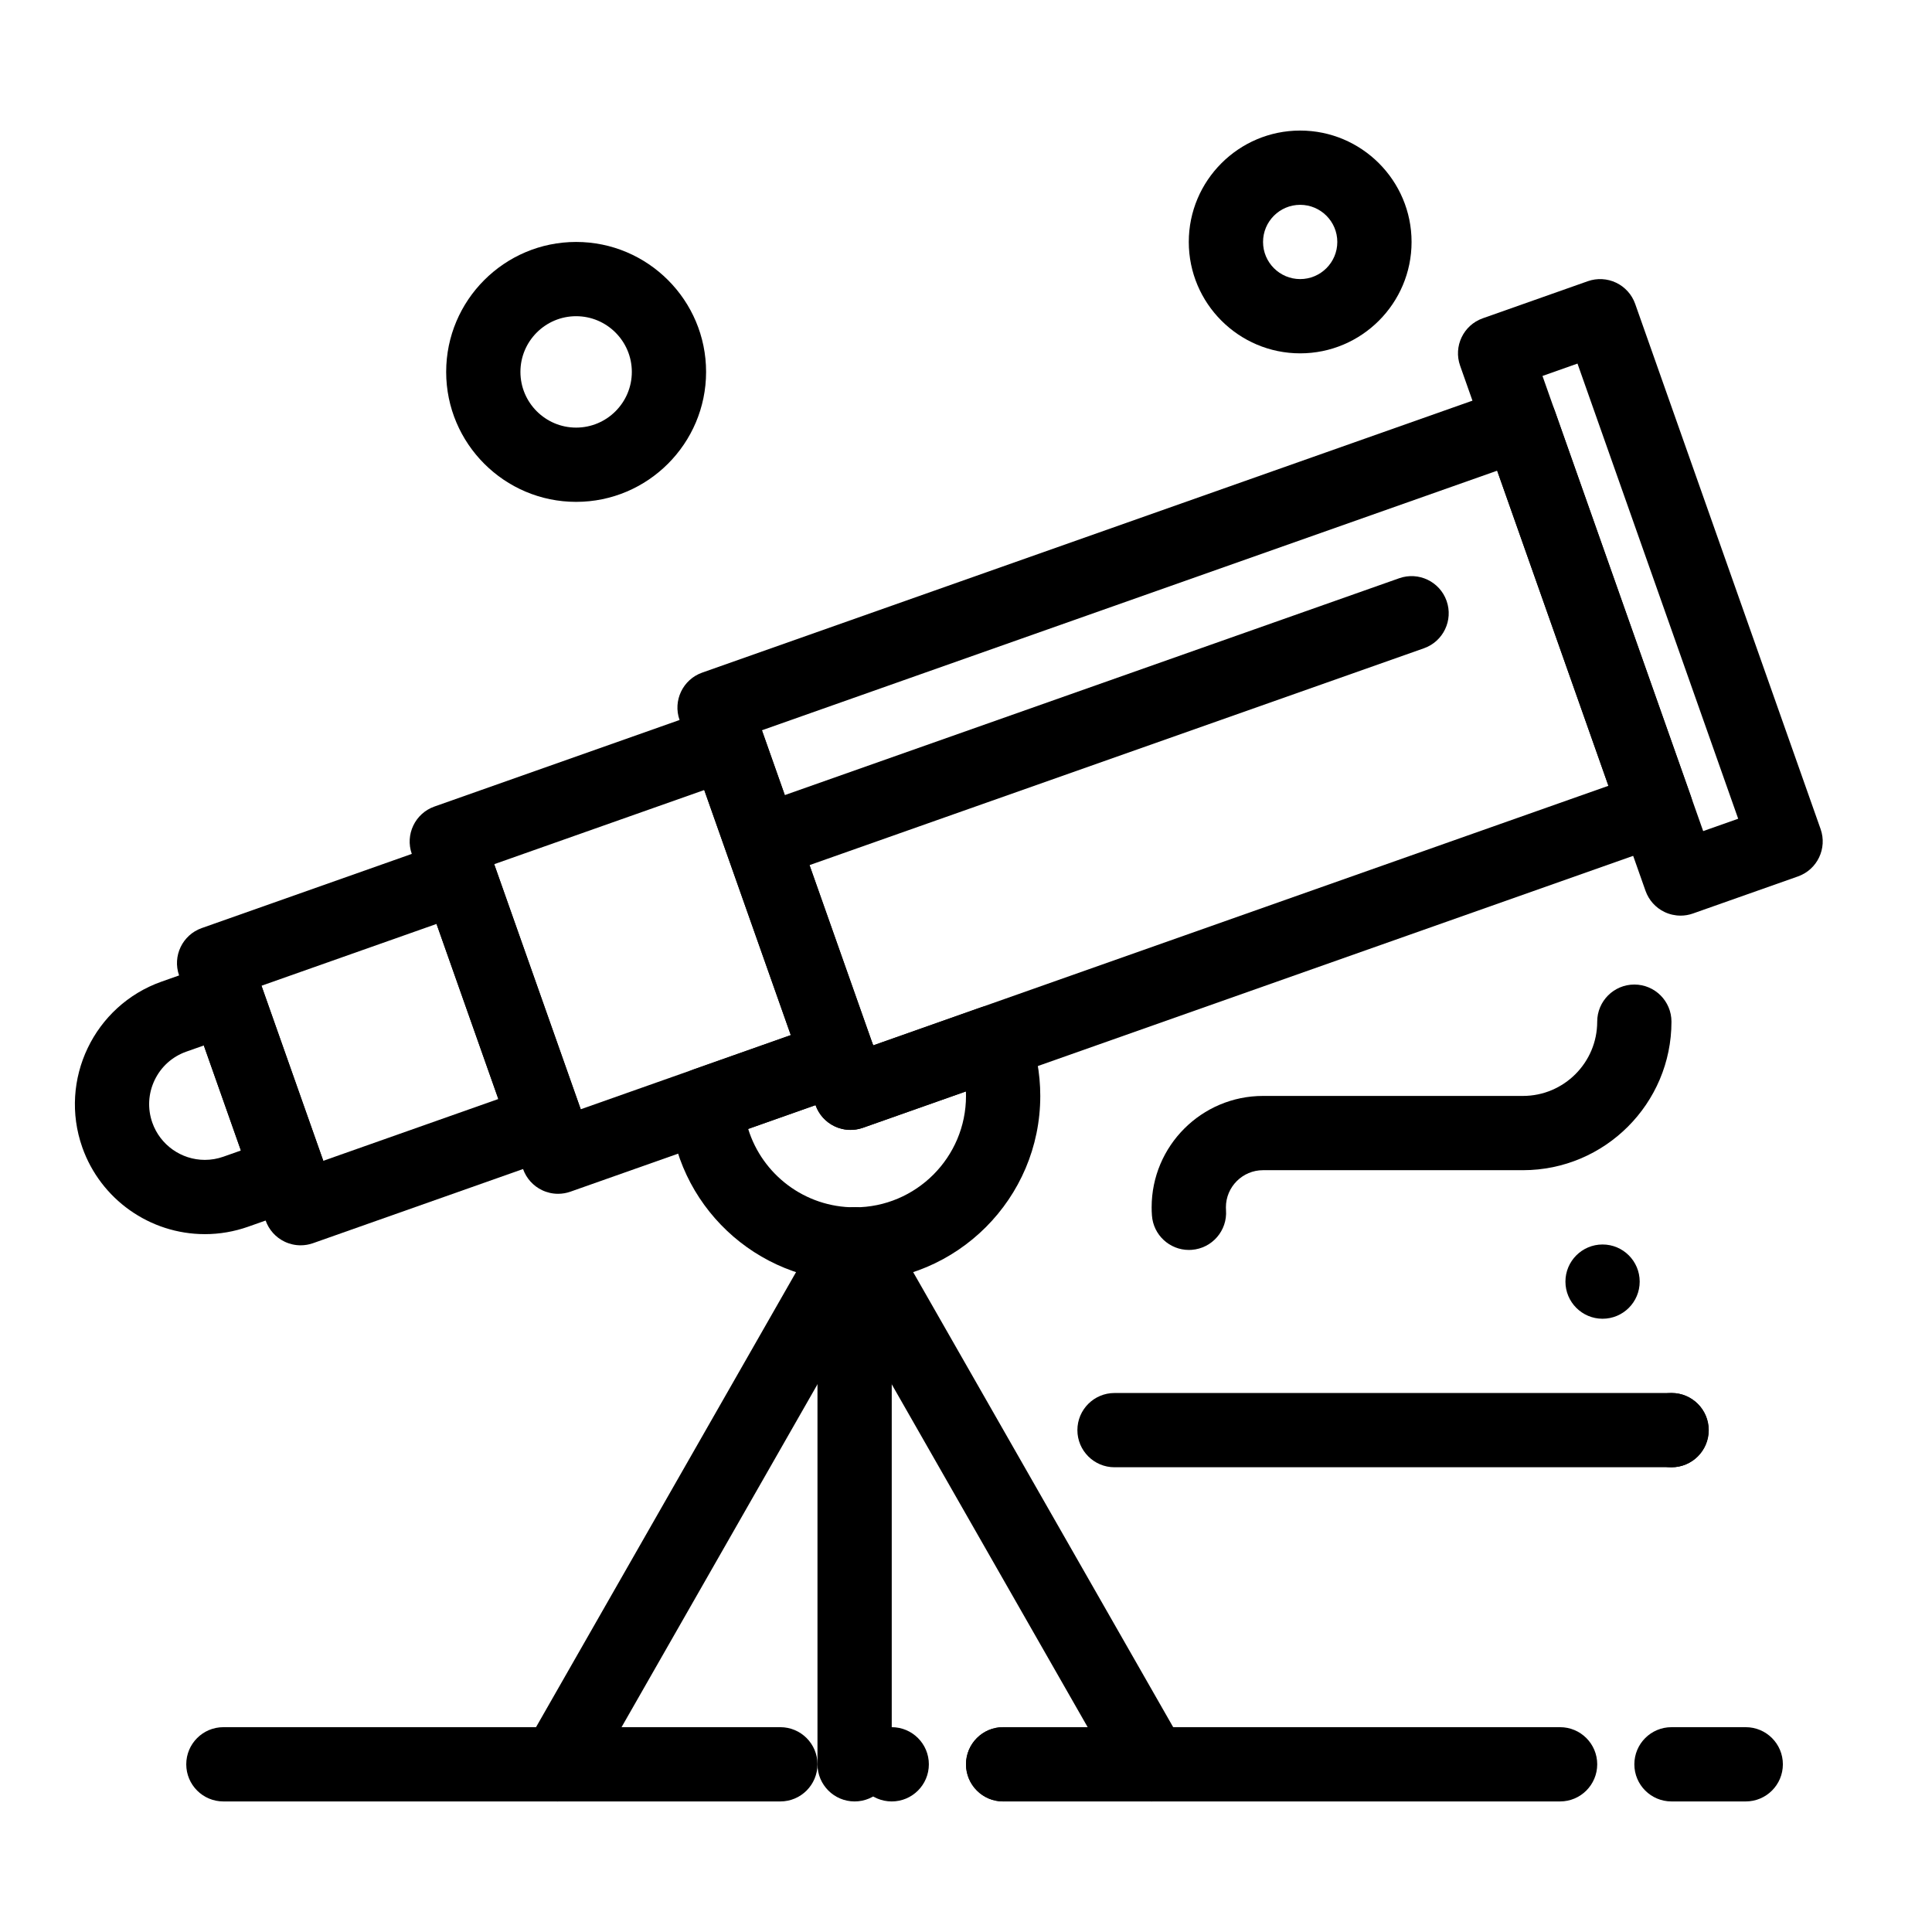
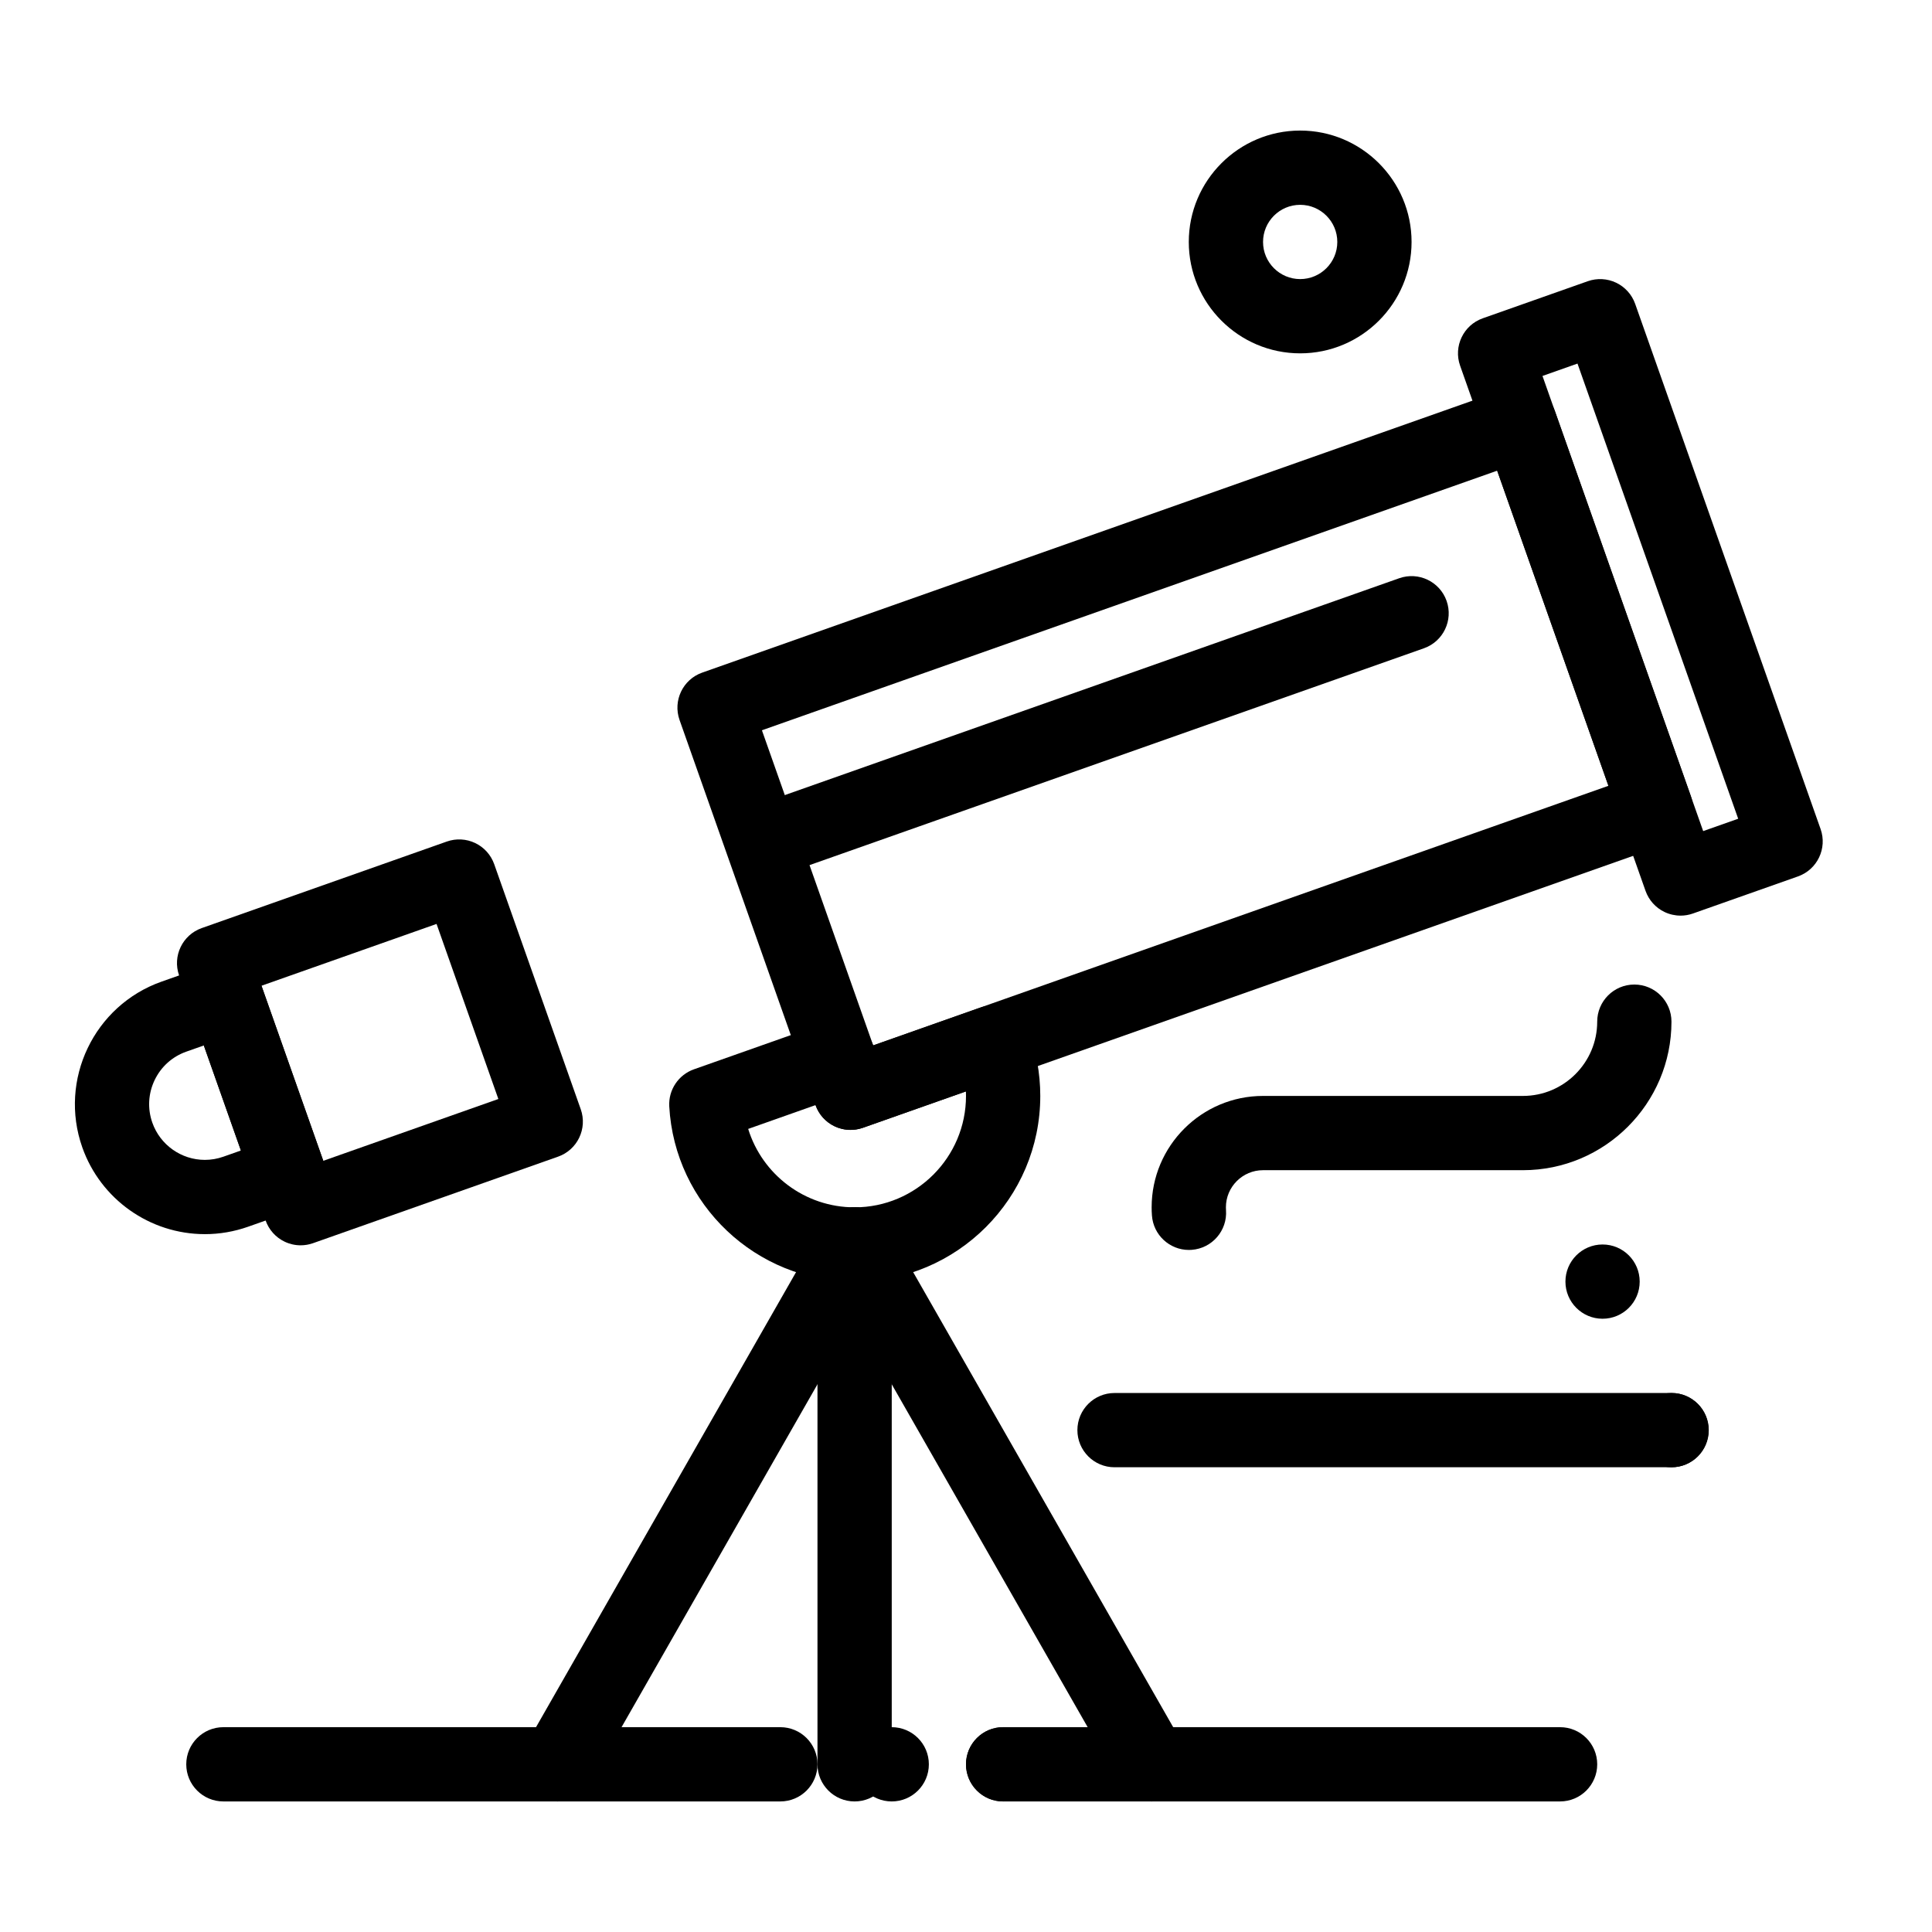
<svg xmlns="http://www.w3.org/2000/svg" fill="#000000" width="800px" height="800px" version="1.1" viewBox="144 144 512 512">
  <g>
    <path d="m589.36 386.65c-1.457 0-2.906-0.324-4.242-0.961-2.356-1.125-4.164-3.141-5.035-5.602l-49.141-139.18c-1.809-5.125 0.879-10.746 6.004-12.555l27.836-9.828c2.457-0.867 5.164-0.723 7.519 0.402 2.356 1.125 4.164 3.141 5.035 5.602l49.141 139.18c1.809 5.125-0.879 10.746-6.004 12.555l-27.836 9.828c-1.062 0.375-2.172 0.562-3.277 0.562zm-36.586-143.02 42.586 120.62 9.277-3.277-42.586-120.62z" />
    <path d="m223.67 474.02c-1.457 0-2.906-0.324-4.242-0.965-2.356-1.125-4.164-3.141-5.035-5.602l-22.93-64.949c-1.809-5.125 0.879-10.746 6.004-12.555l64.949-22.934c2.461-0.867 5.164-0.723 7.519 0.402 2.356 1.125 4.164 3.141 5.035 5.602l22.934 64.949c1.809 5.125-0.879 10.746-6.004 12.555l-64.949 22.934c-1.066 0.375-2.176 0.562-3.281 0.562zm-10.375-68.789 16.379 46.395 46.395-16.379-16.379-46.395z" />
    <path d="m198.29 471.06c-14.57 0-27.621-9.234-32.477-22.98-6.32-17.906 3.102-37.621 21.008-43.941l13.918-4.914c5.125-1.809 10.746 0.879 12.555 6.004l16.379 46.395c0.867 2.461 0.723 5.164-0.402 7.519s-3.141 4.164-5.602 5.035l-13.918 4.914c-3.699 1.305-7.559 1.969-11.461 1.969zm-0.273-50-4.641 1.637c-3.715 1.312-6.699 3.992-8.402 7.551-1.699 3.559-1.914 7.562-0.602 11.281 2.082 5.891 7.672 9.852 13.918 9.852 1.664 0 3.32-0.285 4.914-0.848l4.637-1.637z" />
    <path d="m370.48 483.64c-26.098 0-47.676-20.398-49.121-46.441-0.242-4.367 2.426-8.367 6.551-9.824l34.941-12.336c5.121-1.812 10.746 0.879 12.555 6.004l28.516-10.066c5.016-1.77 10.535 0.766 12.453 5.731 2.195 5.676 3.309 11.641 3.309 17.73 0 27.129-22.074 49.203-49.203 49.203zm-28.203-40.465c3.731 12.086 15.004 20.781 28.203 20.781 16.277 0 29.52-13.242 29.52-29.52 0-0.402-0.008-0.801-0.023-1.203l-27.297 9.637c-5.125 1.809-10.746-0.879-12.555-6.004z" />
    <path d="m369.4 443.44c-1.457 0-2.906-0.324-4.242-0.965-2.356-1.125-4.164-3.141-5.035-5.602l-36.035-102.07c-1.809-5.125 0.879-10.746 6.004-12.555l213.41-75.348c2.457-0.867 5.164-0.723 7.519 0.402 2.356 1.125 4.164 3.141 5.035 5.602l36.035 102.07c1.809 5.125-0.879 10.746-6.004 12.555l-213.41 75.348c-1.066 0.375-2.172 0.562-3.277 0.562zm-23.484-105.91 29.484 83.508 194.85-68.793-29.484-83.508z" />
-     <path d="m291.89 460.37c-1.457 0-2.906-0.324-4.242-0.965-2.356-1.125-4.164-3.141-5.035-5.602l-29.484-83.508c-1.809-5.125 0.879-10.746 6.004-12.555l74.23-26.207c2.461-0.867 5.164-0.723 7.519 0.402s4.164 3.141 5.035 5.602l29.484 83.508c1.809 5.125-0.879 10.746-6.004 12.555l-74.23 26.207c-1.062 0.375-2.172 0.562-3.277 0.562zm-16.93-87.348 22.934 64.949 55.672-19.656-22.934-64.949z" />
    <path d="m370.48 621.4c-5.434 0-9.84-4.406-9.84-9.84v-137.76c0-5.434 4.406-9.84 9.84-9.84 5.434 0 9.84 4.406 9.84 9.84v137.76c0.004 5.434-4.402 9.84-9.84 9.84z" />
    <path d="m291.75 621.4c-1.656 0-3.332-0.418-4.871-1.297-4.719-2.695-6.359-8.707-3.66-13.426l78.719-137.76c2.695-4.719 8.707-6.359 13.426-3.664 4.719 2.695 6.359 8.707 3.66 13.426l-78.719 137.76c-1.82 3.176-5.141 4.961-8.555 4.961z" />
    <path d="m449.21 621.4c-3.418 0-6.738-1.781-8.555-4.961l-78.719-137.76c-2.695-4.719-1.059-10.73 3.66-13.426 4.719-2.695 10.73-1.059 13.426 3.664l78.719 137.76c2.695 4.719 1.059 10.73-3.664 13.426-1.535 0.879-3.211 1.297-4.867 1.297z" />
    <path d="m350.8 621.4h-147.6c-5.434 0-9.84-4.406-9.84-9.84s4.406-9.84 9.84-9.84h147.6c5.434 0 9.84 4.406 9.84 9.84-0.004 5.434-4.406 9.84-9.844 9.84z" />
    <path d="m400 611.56c0-5.434 4.406-9.84 9.84-9.84s9.84 4.406 9.84 9.84-4.41 9.84-9.84 9.84c-5.434 0-9.84-4.406-9.84-9.84zm-29.523 0c0-5.434 4.41-9.84 9.84-9.84 5.434 0 9.84 4.406 9.84 9.84s-4.41 9.84-9.84 9.84c-5.43 0-9.84-4.406-9.84-9.84z" />
    <path d="m557.44 621.4h-147.6c-5.434 0-9.84-4.406-9.84-9.84s4.406-9.84 9.84-9.84h147.6c5.434 0 9.84 4.406 9.84 9.84-0.004 5.434-4.41 9.84-9.844 9.84z" />
-     <path d="m606.64 621.4h-19.68c-5.434 0-9.84-4.406-9.84-9.84s4.406-9.84 9.84-9.84h19.68c5.434 0 9.84 4.406 9.84 9.84s-4.406 9.84-9.84 9.84z" />
    <path d="m350.8 375.4c-4.055 0-7.852-2.527-9.277-6.566-1.809-5.125 0.879-10.746 6.004-12.555l167.28-59.039c5.125-1.809 10.746 0.879 12.555 6.004s-0.879 10.746-6.004 12.555l-167.28 59.039c-1.082 0.379-2.191 0.562-3.277 0.562z" />
-     <path d="m296.68 277c-18.992 0-34.441-15.449-34.441-34.441 0-18.992 15.449-34.441 34.441-34.441 18.992 0 34.441 15.449 34.441 34.441-0.004 18.988-15.453 34.441-34.441 34.441zm0-49.203c-8.141 0-14.762 6.621-14.762 14.762s6.621 14.762 14.762 14.762c8.141 0 14.762-6.621 14.762-14.762-0.004-8.141-6.625-14.762-14.762-14.762z" />
    <path d="m488.56 237.64c-16.277 0-29.52-13.242-29.52-29.52 0-16.277 13.242-29.52 29.52-29.52s29.52 13.242 29.52 29.52c0 16.277-13.242 29.52-29.52 29.52zm0-39.359c-5.426 0-9.84 4.414-9.84 9.84 0 5.426 4.414 9.84 9.84 9.84 5.426 0 9.84-4.414 9.84-9.84 0-5.426-4.414-9.84-9.84-9.84z" />
    <path d="m459.08 475.25c-5.113 0-9.434-3.953-9.805-9.133-0.055-0.723-0.078-1.449-0.078-2.164 0-16.277 13.242-29.52 29.52-29.52h68.879c10.852 0 19.68-8.828 19.68-19.68 0-5.434 4.406-9.84 9.84-9.84 5.434 0 9.84 4.406 9.84 9.84 0 21.703-17.656 39.359-39.359 39.359h-68.879c-5.426 0-9.84 4.414-9.84 9.84 0 0.254 0.012 0.504 0.027 0.75 0.391 5.422-3.688 10.129-9.109 10.52-0.242 0.023-0.48 0.027-0.715 0.027z" />
    <path d="m577.16 523c0-5.434 4.406-9.84 9.84-9.84s9.84 4.406 9.84 9.84-4.41 9.84-9.84 9.84c-5.434 0-9.84-4.41-9.84-9.84zm-18.305-39.359c0-5.434 4.41-9.84 9.84-9.84 5.434 0 9.84 4.406 9.84 9.84s-4.406 9.84-9.84 9.84c-5.43 0-9.84-4.41-9.84-9.84z" />
    <path d="m586.96 532.84h-147.6c-5.434 0-9.84-4.406-9.84-9.84s4.406-9.84 9.84-9.84h147.6c5.434 0 9.84 4.406 9.84 9.84s-4.406 9.84-9.84 9.84z" />
  </g>
</svg>